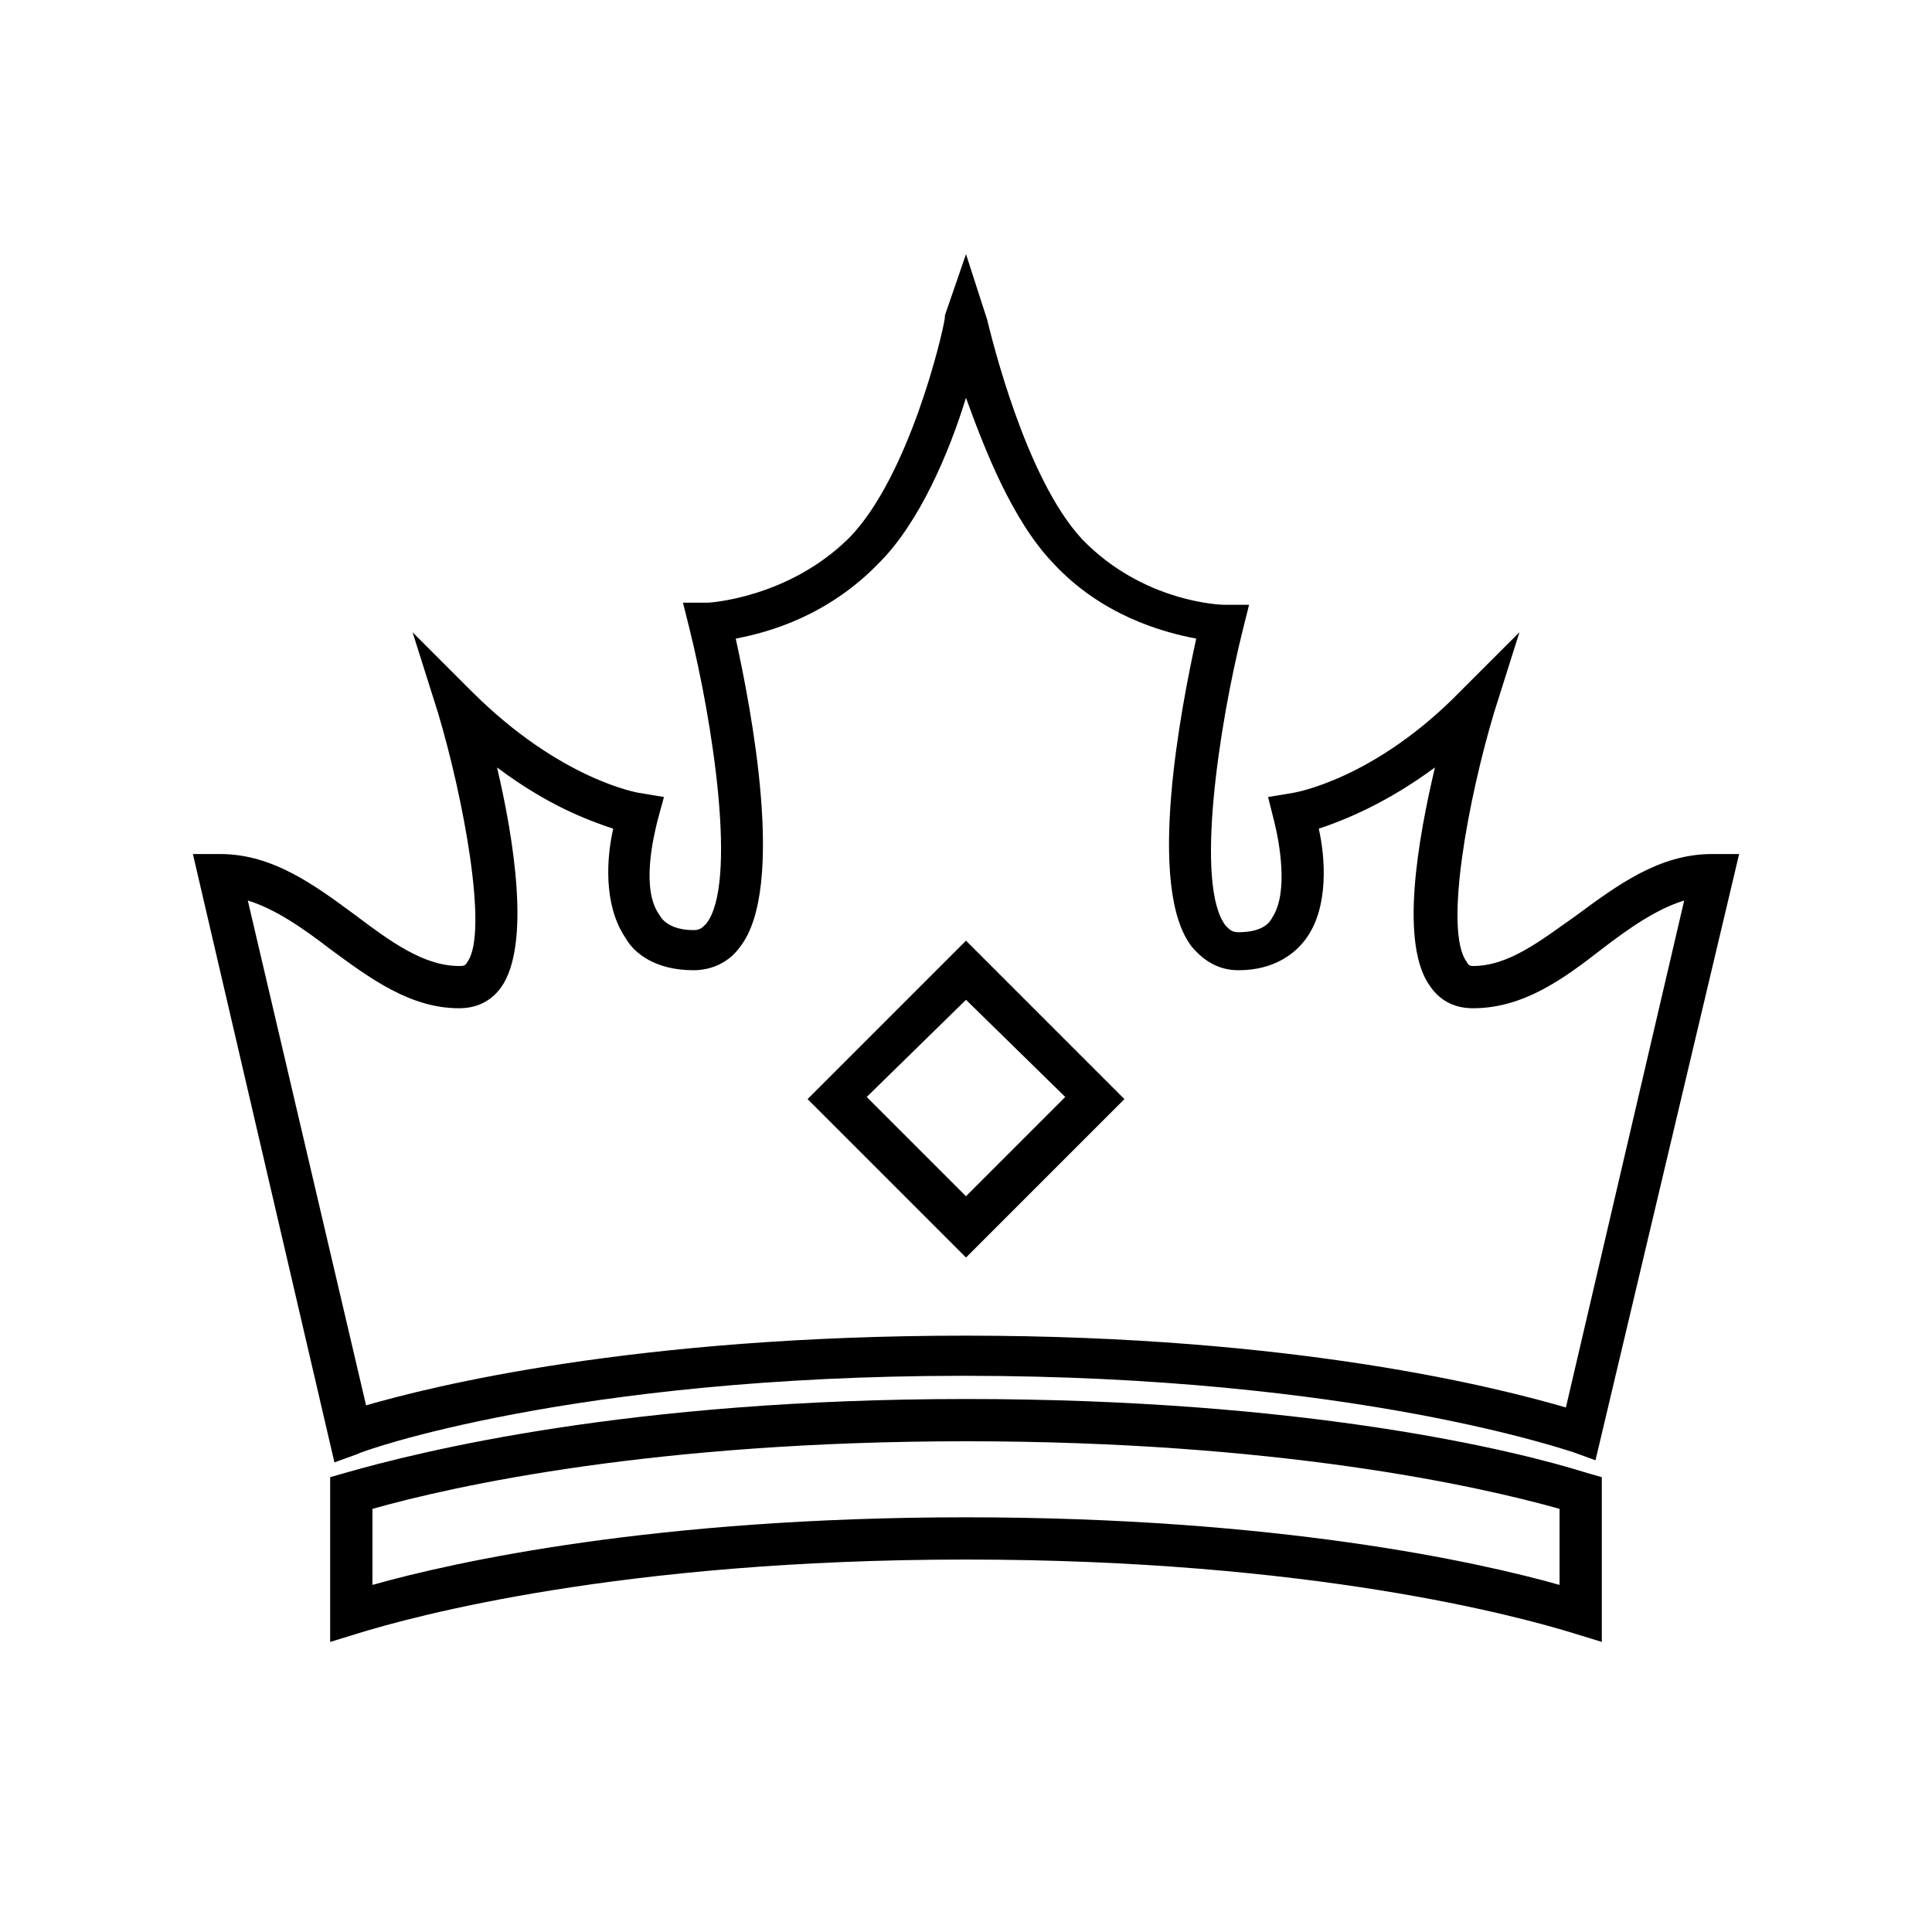
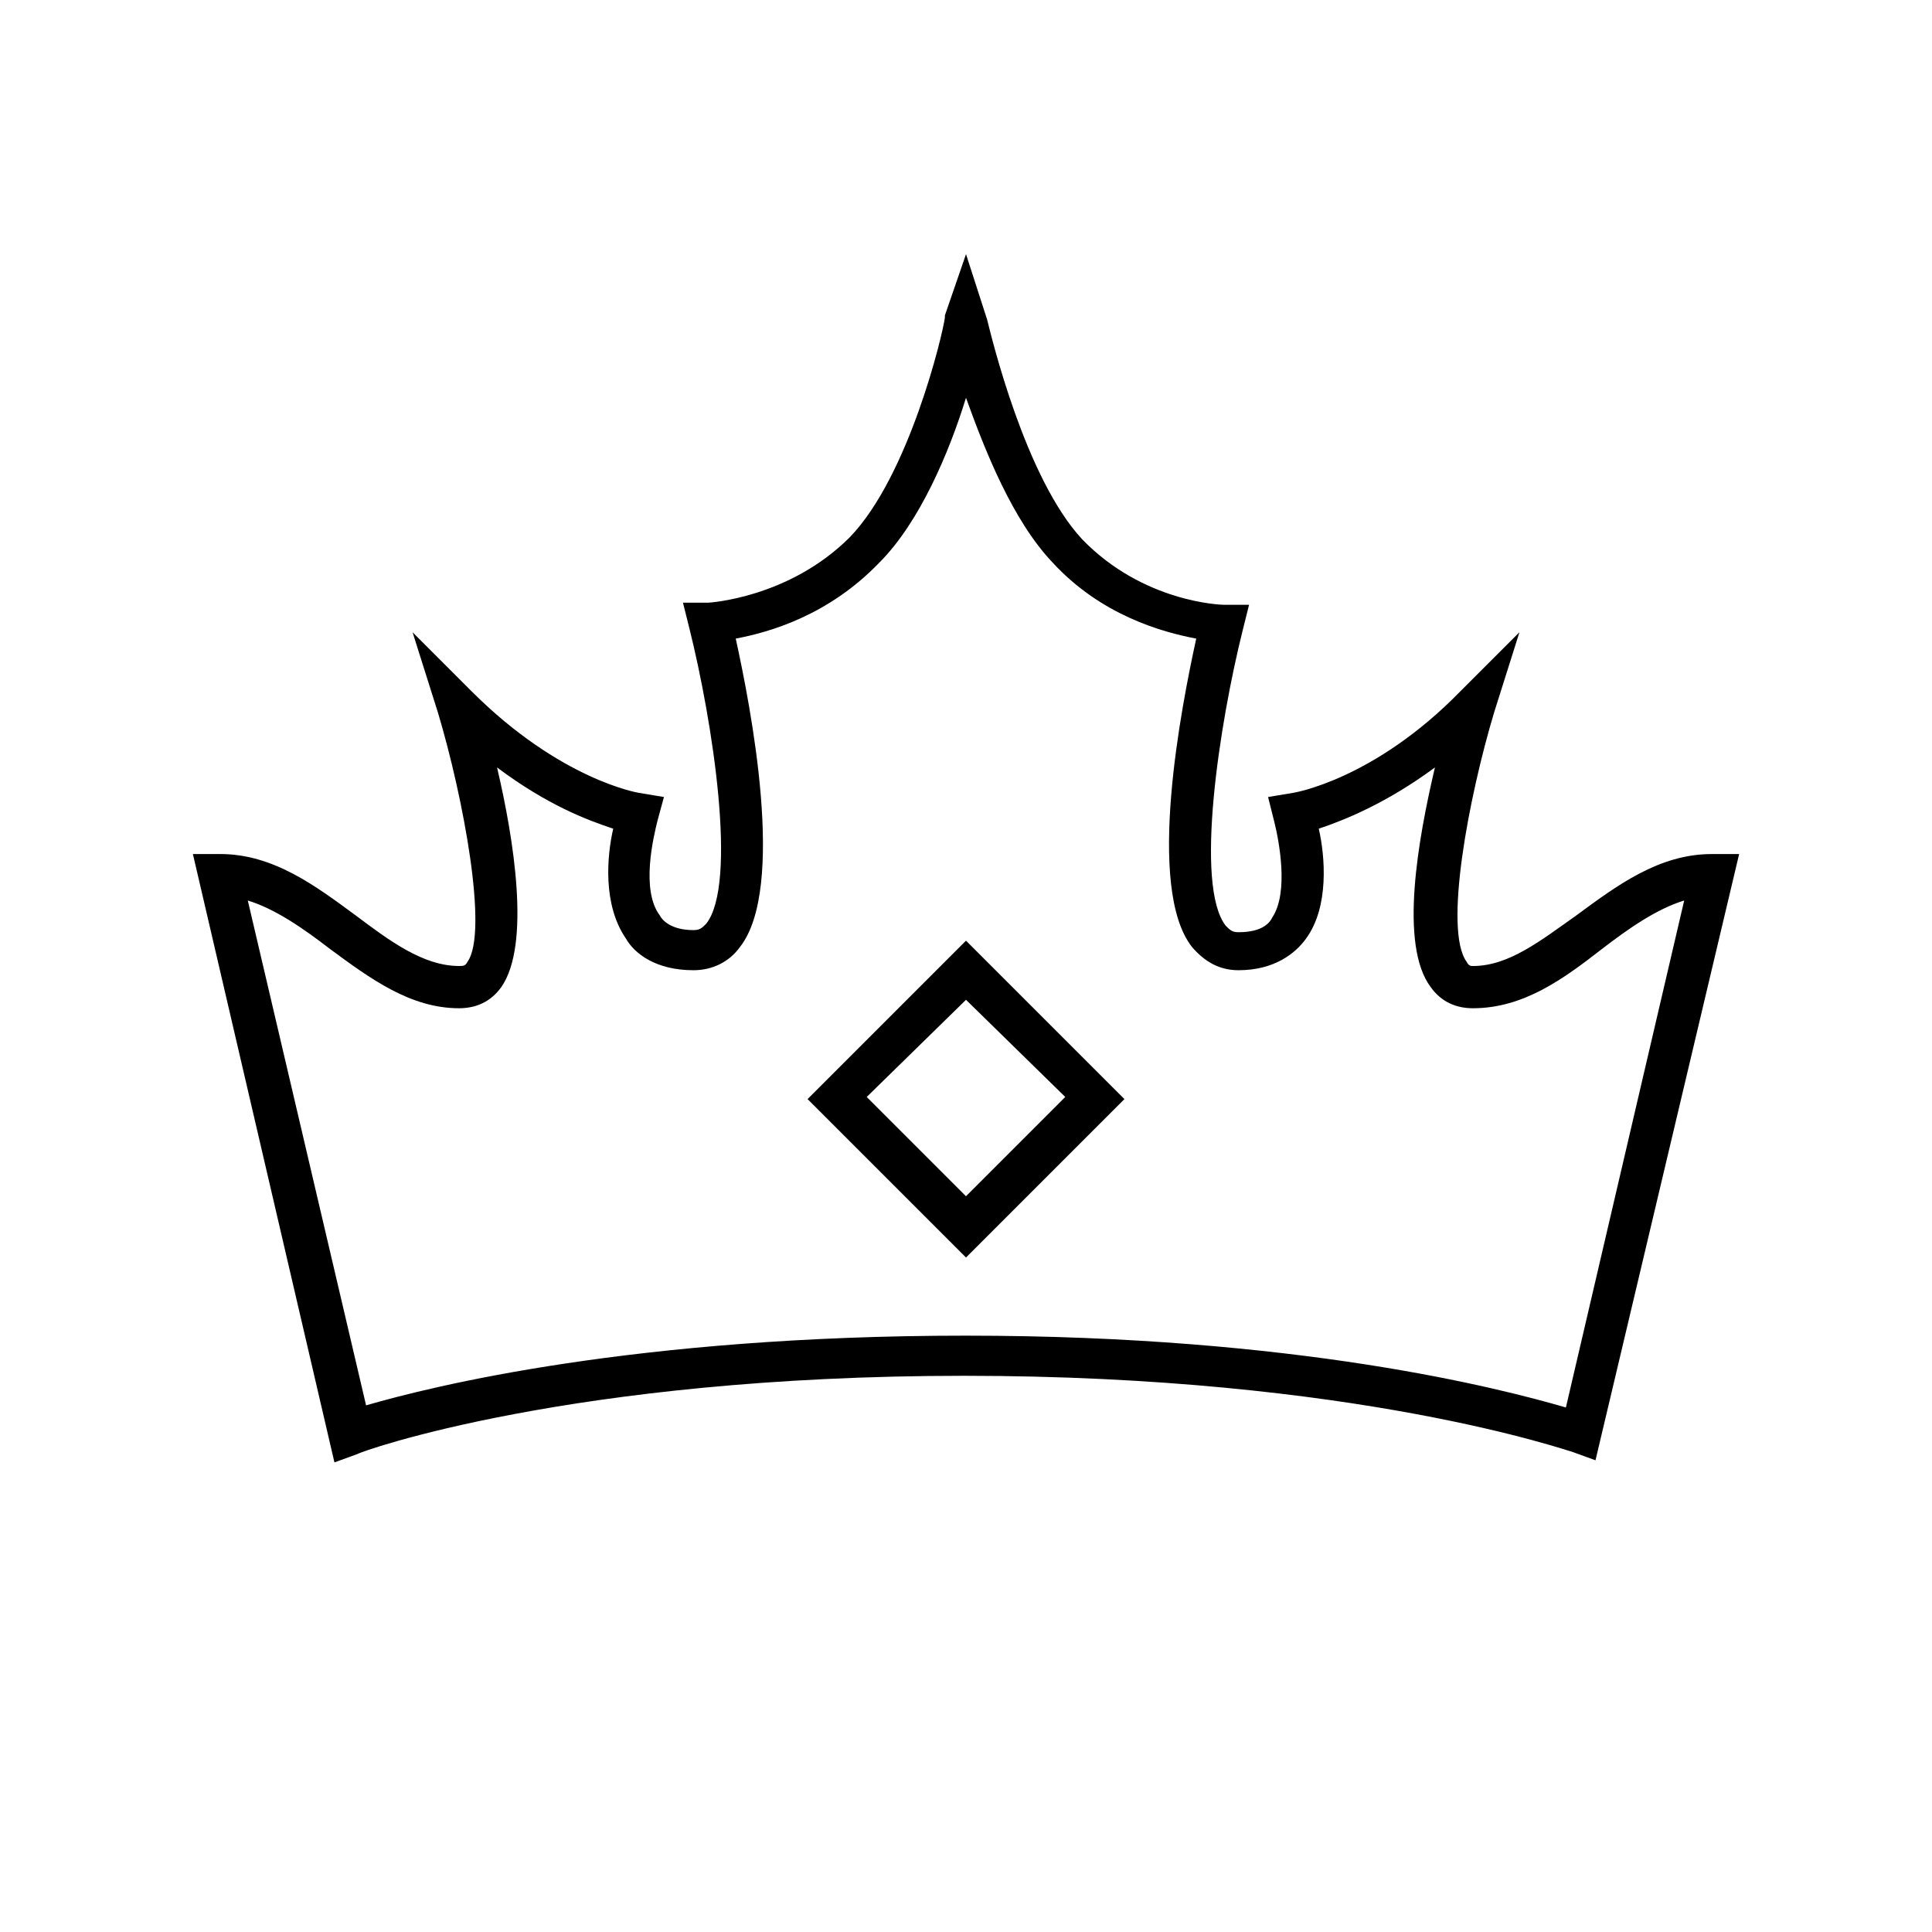
<svg xmlns="http://www.w3.org/2000/svg" fill="#000000" width="800px" height="800px" version="1.1" viewBox="144 144 512 512">
  <g>
-     <path d="m231.5 579.13v-43.664l3.918-1.121c19.594-5.598 75.012-19.594 164.58-19.594s144.98 13.434 164.58 19.594l3.918 1.121v43.664l-7.277-2.238c-14.555-4.477-69.414-19.594-161.22-19.594s-146.66 15.113-161.22 19.594zm168.5-33.027c82.289 0 135.47 11.754 157.3 17.914v-20.152c-21.832-6.156-75.012-17.914-157.3-17.914s-135.47 11.754-157.3 17.914v20.152c21.832-6.156 75.012-17.914 157.3-17.914z" />
    <path d="m566.82 530.99-6.156-2.238c-0.559 0-57.098-20.152-161.22-20.152-104.12 0-160.1 20.152-160.66 20.711l-6.156 2.238-37.508-161.22h7.277c13.996 0 25.191 8.398 35.828 16.234 8.957 6.719 17.914 13.434 27.43 13.434 1.121 0 1.68 0 2.238-1.121 5.598-7.832-1.121-43.66-7.84-66.051l-6.719-21.273 15.676 15.676c23.512 23.512 44.223 26.871 44.223 26.871l6.719 1.121-1.68 6.156c-1.121 4.477-4.477 18.473 0.559 25.191 0.559 1.121 2.801 3.918 8.957 3.918 1.68 0 2.238-0.559 3.359-1.68 8.398-10.637 1.68-53.738-4.477-78.371l-1.68-6.719h6.719s21.273-1.121 37.504-17.352c15.676-16.234 24.629-53.738 25.191-58.219v-0.559l5.598-16.234 5.598 17.352c1.121 4.477 10.078 41.984 25.191 58.219 16.234 16.793 36.945 17.352 37.504 17.352h6.719l-1.68 6.719c-6.156 24.629-12.875 67.734-4.477 78.371 1.121 1.121 1.68 1.68 3.359 1.68 6.719 0 8.398-2.801 8.957-3.918 4.477-6.719 1.68-20.711 0.559-25.191l-1.684-6.719 6.719-1.121s21.273-3.359 44.223-26.871l15.676-15.676-6.719 21.277c-6.719 22.391-13.434 57.656-7.277 66.055 0.559 1.121 1.121 1.121 1.68 1.121 9.516 0 17.914-6.719 27.43-13.434 10.637-7.836 21.832-16.234 35.828-16.234h7.277zm-166.82-33.027c87.887 0 141.62 13.996 158.98 19.031l31.348-134.35c-7.277 2.238-14.555 7.277-21.832 12.875-10.078 7.836-20.715 15.676-34.148 15.676-4.477 0-8.398-1.68-11.195-5.598-8.398-11.195-3.359-39.184 1.121-58.219-12.875 9.516-24.07 13.996-30.789 16.234 1.68 7.277 2.801 20.711-3.359 29.109-2.801 3.918-8.398 8.398-17.914 8.398-5.039 0-8.957-2.238-12.316-6.156-12.316-15.676-2.801-63.816 1.121-81.73-8.957-1.68-25.191-6.156-38.066-20.152-10.637-11.195-17.914-29.668-22.953-43.664-4.477 14.555-12.316 33.027-22.953 43.664-13.434 13.996-29.109 18.473-38.066 20.152 3.918 17.914 13.434 66.055 1.121 81.73-2.801 3.918-7.277 6.156-12.316 6.156-10.078 0-15.676-4.477-17.914-8.398-6.156-8.957-5.039-21.832-3.359-29.109-6.719-2.238-17.352-6.156-30.789-16.234 4.477 19.031 8.957 47.023 1.121 58.219-2.801 3.918-6.719 5.598-11.195 5.598-12.875 0-23.512-7.836-34.148-15.676-7.277-5.598-14.555-10.637-21.832-12.875l31.348 133.79c17.359-5.039 71.102-18.473 158.99-18.473zm0-20.711-41.984-41.984 41.984-41.984 41.984 41.984zm-26.312-42.543 26.309 26.309 26.309-26.309-26.305-25.75z" />
  </g>
</svg>